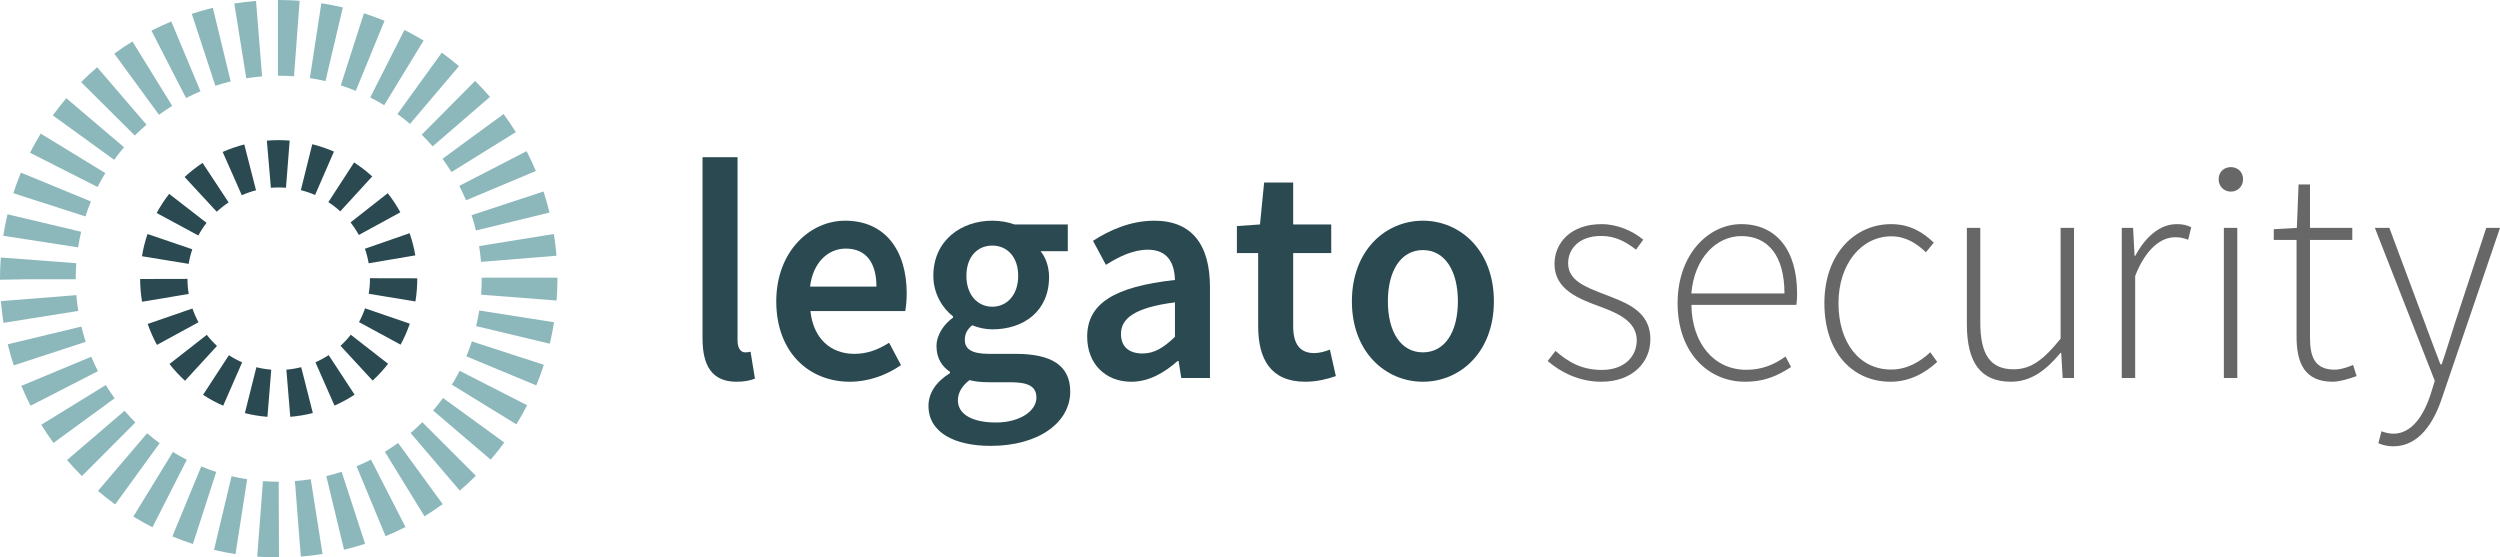
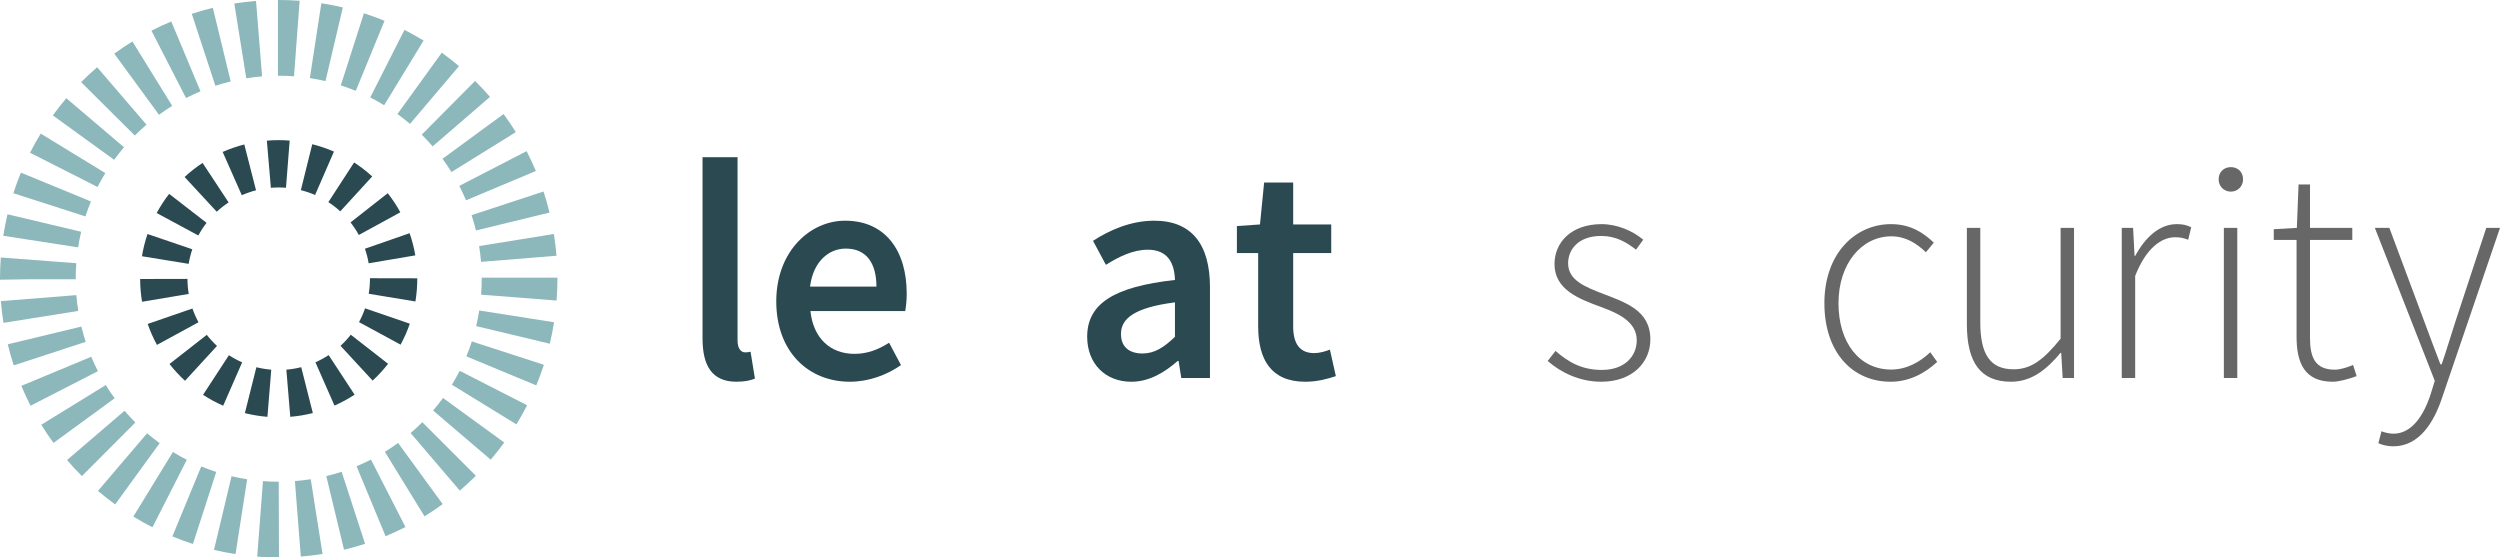
<svg xmlns="http://www.w3.org/2000/svg" id="a" viewBox="0 0 759.78 169.411">
  <g>
    <path d="M84.784,169.411h-.079c-2.167,0-4.365-.083-6.532-.247l1.742-22.946c1.59,.121,3.202,.183,4.791,.183l.079,23.011Zm6.636-.264l-1.792-22.941c1.593-.125,3.211-.316,4.809-.567l3.584,22.73c-2.19,.345-4.41,.607-6.601,.778Zm-19.849-.749c-2.178-.34-4.376-.771-6.531-1.285l5.329-22.384c1.566,.372,3.16,.685,4.741,.931l-3.539,22.738Zm32.985-1.33l-5.39-22.37c1.572-.379,3.14-.822,4.664-1.317l7.118,21.882c-2.09,.68-4.24,1.288-6.392,1.806Zm-45.925-1.75c-2.1-.68-4.201-1.452-6.246-2.296l8.781-21.269c1.492,.615,3.021,1.178,4.549,1.673l-7.084,21.893Zm58.55-2.36l-8.817-21.255c1.472-.611,2.947-1.292,4.379-2.025l10.48,20.486c-1.975,1.01-4.007,1.951-6.042,2.795Zm-70.844-2.719c-1.968-1.001-3.923-2.095-5.812-3.253l12.022-19.62c1.374,.841,2.793,1.636,4.222,2.362l-10.432,20.511Zm82.674-3.326l-12.045-19.606c1.364-.838,2.715-1.743,4.015-2.691l13.556,18.592c-1.789,1.305-3.649,2.552-5.527,3.705Zm-94.012-3.615c-1.785-1.296-3.542-2.68-5.222-4.111l14.93-17.511c1.225,1.045,2.506,2.053,3.809,2.999l-13.517,18.623Zm104.741-4.201l-14.949-17.494c1.215-1.038,2.411-2.145,3.556-3.291l16.272,16.272c-1.569,1.567-3.211,3.087-4.879,4.513Zm-114.846-4.41c-1.569-1.566-3.091-3.206-4.522-4.879l17.477-14.966c1.041,1.215,2.147,2.409,3.292,3.548l-16.247,16.297Zm124.238-4.987l-17.503-14.938c1.056-1.237,2.067-2.52,3.007-3.812l18.609,13.536c-1.289,1.772-2.673,3.527-4.114,5.213Zm-132.878-5.094c-1.306-1.791-2.553-3.647-3.706-5.52l19.595-12.064c.837,1.361,1.746,2.712,2.698,4.017l-18.587,13.567Zm140.687-5.642l-19.609-12.042c.838-1.365,1.636-2.786,2.371-4.226l20.494,10.466c-1.008,1.973-2.104,3.925-3.256,5.802ZM9.286,123.303c-1.007-1.962-1.948-3.991-2.799-6.031l21.24-8.854c.619,1.485,1.303,2.959,2.034,4.385l-20.474,10.5Zm153.698-6.185l-21.255-8.817c.615-1.482,1.178-3.008,1.674-4.536l21.887,7.101c-.683,2.105-1.459,4.209-2.306,6.253ZM4.177,111.043c-.69-2.107-1.301-4.261-1.817-6.407l22.37-5.39c.375,1.553,.817,3.115,1.317,4.643l-21.87,7.154Zm162.916-6.586l-22.382-5.345c.374-1.562,.688-3.16,.938-4.749l22.733,3.573c-.344,2.181-.777,4.376-1.289,6.521ZM1.056,98.116c-.347-2.177-.611-4.397-.786-6.601l22.938-1.826c.128,1.605,.32,3.222,.573,4.806l-22.724,3.621Zm168.097-6.777l-22.941-1.786c.124-1.595,.187-3.226,.187-4.847l-.001-.316h23.011l.001,.316c0,2.213-.086,4.445-.257,6.633ZM.004,85.01l-.004-.303c0-2.152,.081-4.322,.242-6.448l22.946,1.73c-.118,1.553-.177,3.14-.177,4.718l.001,.157H9.059L.004,85.01Zm146.186-5.43c-.129-1.597-.326-3.211-.581-4.796l22.716-3.671c.353,2.185,.622,4.409,.801,6.608l-22.935,1.86Zm-122.449-4.403L1,71.655c.34-2.192,.77-4.392,1.278-6.532l22.39,5.312c-.369,1.553-.681,3.147-.927,4.743Zm120.907-5.138c-.378-1.552-.824-3.115-1.329-4.647l21.859-7.191c.692,2.107,1.308,4.26,1.829,6.4l-22.359,5.438Zm-118.681-4.268l-21.904-7.05c.677-2.104,1.448-4.209,2.291-6.256l21.278,8.761c-.612,1.487-1.173,3.017-1.664,4.545Zm115.664-4.9c-.621-1.478-1.308-2.951-2.045-4.379l20.452-10.548c1.013,1.965,1.959,3.991,2.812,6.025l-21.219,8.902Zm-111.983-4.042l-20.519-10.413c.997-1.966,2.088-3.921,3.244-5.812l19.634,11.997c-.84,1.376-1.633,2.798-2.36,4.227Zm107.559-4.545c-.854-1.375-1.767-2.729-2.715-4.021l18.559-13.607c1.298,1.771,2.546,3.621,3.712,5.501l-19.556,12.126Zm-102.512-3.716l-18.637-13.497c1.291-1.782,2.67-3.539,4.101-5.222l17.533,14.901c-1.046,1.232-2.055,2.515-2.997,3.817Zm96.792-4.087c-1.062-1.23-2.176-2.427-3.312-3.553l16.213-16.331c1.555,1.544,3.076,3.177,4.522,4.854l-17.424,15.031Zm-90.514-3.291L24.658,24.96c1.56-1.567,3.198-3.09,4.868-4.524l14.994,17.455c-1.218,1.045-2.411,2.156-3.548,3.299Zm83.635-3.539c-1.232-1.046-2.518-2.053-3.82-2.994l13.477-18.651c1.784,1.289,3.542,2.667,5.227,4.095l-14.885,17.55Zm-76.289-2.772l-13.587-18.573c1.782-1.303,3.636-2.552,5.51-3.709l12.095,19.576c-1.365,.844-2.718,1.754-4.018,2.706Zm68.434-2.903c-1.368-.834-2.792-1.626-4.233-2.357l10.399-20.528c1.976,1.001,3.933,2.09,5.812,3.236l-11.977,19.649Zm-60.208-2.18l-10.514-20.469c1.956-1.004,3.98-1.947,6.018-2.799l8.887,21.224c-1.489,.624-2.966,1.31-4.392,2.043Zm51.579-2.19c-1.492-.611-3.022-1.171-4.552-1.661l7.034-21.91c2.101,.674,4.204,1.442,6.251,2.282l-8.733,21.289Zm-42.668-1.536l-7.17-21.865c2.098-.688,4.251-1.301,6.399-1.822l5.424,22.362c-1.562,.379-3.128,.824-4.653,1.324Zm33.46-1.417c-1.566-.369-3.161-.68-4.744-.923L97.66,.986c2.18,.334,4.378,.761,6.534,1.268l-5.278,22.398Zm-24.071-.86l-3.638-22.722c2.188-.35,4.409-.617,6.6-.794l1.843,22.938c-1.593,.128-3.209,.322-4.805,.577Zm14.511-.61c-1.536-.115-3.102-.173-4.65-.173h-.236V0h.236c2.114,0,4.253,.079,6.355,.235l-1.705,22.949Z" fill="#8cb7bb" />
    <path d="M81.278,126.68c-2.31-.187-4.618-.566-6.857-1.128l3.497-13.949c1.475,.369,2.994,.619,4.52,.743l-1.16,14.334Zm6.939-.006l-1.191-14.331c1.525-.128,3.045-.381,4.517-.753l3.531,13.941c-2.239,.567-4.545,.952-6.857,1.143Zm-20.387-3.375c-2.118-.927-4.178-2.039-6.121-3.308l7.859-12.045c1.279,.836,2.633,1.567,4.025,2.176l-5.764,13.177Zm33.827-.034l-5.795-13.163c1.392-.612,2.744-1.347,4.021-2.184l7.882,12.029c-1.937,1.271-3.993,2.386-6.108,3.317Zm-45.43-7.538c-1.704-1.563-3.291-3.281-4.715-5.104l11.331-8.857c.94,1.202,1.986,2.334,3.108,3.365l-9.725,10.595Zm57.023-.058l-9.758-10.564c1.126-1.041,2.173-2.177,3.11-3.381l11.345,8.84c-1.417,1.819-2.997,3.536-4.697,5.105Zm-65.551-10.852c-1.108-2.034-2.053-4.175-2.809-6.365l13.595-4.691c.496,1.437,1.115,2.841,1.843,4.177l-12.629,6.879Zm74.052-.07l-12.643-6.854c.725-1.336,1.343-2.744,1.837-4.187l13.604,4.666c-.753,2.195-1.694,4.34-2.798,6.375Zm-78.579-13.038c-.379-2.27-.574-4.597-.58-6.917l14.382-.031c.003,1.536,.132,3.074,.383,4.572l-14.185,2.376Zm83.08-.087l-14.191-2.343c.249-1.504,.375-3.043,.375-4.574l-.001-.149,14.382,.027c.001,2.435-.19,4.764-.565,7.039Zm-68.915-11.434l-14.194-2.315c.372-2.288,.941-4.559,1.687-6.753l13.615,4.638c-.49,1.438-.864,2.928-1.108,4.43Zm54.704-.171c-.254-1.497-.636-2.986-1.136-4.427l13.584-4.719c.761,2.191,1.344,4.458,1.732,6.739l-14.18,2.407Zm-51.765-8.451l-12.66-6.826c1.097-2.034,2.372-3.991,3.791-5.823l11.368,8.809c-.935,1.208-1.777,2.5-2.499,3.84Zm48.776-.15c-.729-1.333-1.577-2.618-2.522-3.822l11.314-8.879c1.431,1.823,2.719,3.775,3.826,5.802l-12.618,6.899Zm-43.182-7.067l-9.767-10.556c1.697-1.57,3.535-3.011,5.463-4.282l7.913,12.011c-1.274,.838-2.487,1.789-3.609,2.827Zm37.543-.115c-1.126-1.031-2.344-1.973-3.622-2.803l7.831-12.062c1.94,1.26,3.789,2.69,5.498,4.253l-9.708,10.612Zm-29.922-4.903l-5.82-13.151c2.118-.937,4.33-1.704,6.574-2.278l3.567,13.932c-1.476,.378-2.931,.882-4.322,1.497Zm22.268-.072c-1.395-.607-2.851-1.101-4.33-1.468l3.472-13.958c2.25,.56,4.469,1.313,6.594,2.237l-5.736,13.188Zm-13.434-2.185l-1.225-14.328c2.261-.195,4.642-.206,6.937-.024l-1.121,14.337c-1.525-.117-3.098-.111-4.591,.015Z" fill="#2a4951" />
  </g>
  <g>
    <g>
      <path d="M470.364,109.708l2.362-3.059c3.75,3.23,7.786,5.775,14.095,5.775,6.983,0,10.604-4.199,10.604-9.005,0-5.719-5.744-8.227-10.862-10.128-6.685-2.442-14.132-5.244-14.132-13.035,0-6.573,5.062-12.14,14.298-12.14,4.75,0,9.441,2.024,12.674,4.732l-2.199,3.021c-2.992-2.301-6.14-4.161-10.584-4.161-6.918,0-10.05,4.094-10.05,8.303,0,5.206,5.227,7.181,10.511,9.234,6.873,2.688,14.483,5.015,14.483,13.907,0,6.879-5.337,12.862-14.944,12.862-6.576,0-12.284-2.83-16.255-6.306Z" fill="#676767" />
-       <path d="M509.841,92.152c0-14.878,9.404-24.036,19.342-24.036,10.511,0,16.977,7.695,16.977,21.109,0,1.14-.039,2.281-.233,3.42h-31.893c.146,11.514,6.705,19.741,16.699,19.741,4.803,0,8.59-1.633,11.916-4.046l1.68,3.191c-3.489,2.242-7.48,4.483-13.983,4.483-11.323,0-20.505-8.948-20.505-23.862Zm32.477-2.965c0-11.647-5.138-17.442-13.098-17.442-7.5,0-14.281,6.536-15.205,17.442h28.303Z" fill="#676767" />
      <path d="M554.452,92.152c0-15.258,9.477-24.036,20.267-24.036,6.039,0,9.975,2.756,12.986,5.623l-2.402,2.927c-2.862-2.736-6.171-4.845-10.494-4.845-9.07,0-16.07,8.323-16.07,20.331s6.373,20.158,16.017,20.158c4.747,0,8.829-2.355,11.876-5.263l2.107,2.944c-3.786,3.497-8.534,6.022-14.168,6.022-11.455,0-20.118-8.778-20.118-23.862Z" fill="#676767" />
      <path d="M597.755,98.517v-29.261h4.081v28.709c0,9.671,2.975,14.269,10.104,14.269,5.284,0,9.109-2.85,14.3-9.31v-33.668h4.081v45.619h-3.455l-.441-7.639h-.205c-4.359,5.244-8.941,8.778-15.056,8.778-9.163,0-13.41-5.718-13.41-17.497Z" fill="#676767" />
      <path d="M644.824,69.257h3.452l.444,8.511h.202c3.003-5.604,7.345-9.652,12.618-9.652,1.618,0,2.938,.209,4.396,.951l-.921,3.799c-1.497-.551-2.309-.76-4.008-.76-3.991,0-8.722,3.117-12.101,11.743v31.026h-4.081v-45.619Z" fill="#676767" />
      <path d="M674.27,54.513c0-2.355,1.699-3.723,3.711-3.723,2.014,0,3.713,1.368,3.713,3.723,0,2.185-1.699,3.725-3.713,3.725-2.011,0-3.711-1.539-3.711-3.725Zm1.587,14.744h4.081v45.619h-4.081v-45.619Z" fill="#676767" />
      <path d="M697.95,102.279v-29.356h-6.927v-3.267l7.02-.399,.517-13.205h3.475v13.205h12.857v3.666h-12.857v29.671c0,5.823,1.421,9.755,7.536,9.755,1.643,0,3.952-.722,5.559-1.444l1.073,3.4c-2.567,.931-5.404,1.709-7.241,1.709-8.517,0-11.011-5.566-11.011-13.736Z" fill="#676767" />
      <path d="M722.815,134.692l.944-3.628c.913,.36,2.362,.74,3.621,.74,5.413,0,9.107-5.15,11.359-12.102l1.219-3.972-18.213-46.474h4.413l10.696,28.671c1.461,3.857,3.216,8.74,4.823,12.806h.368c1.424-4.046,2.845-8.93,4.121-12.806l9.441-28.671h4.174l-17.514,51.356c-2.475,7.609-6.963,15.031-14.927,15.031-1.643,0-3.323-.381-4.525-.951Z" fill="#676767" />
    </g>
    <g>
      <path d="M213.509,102.867V47.768h10.64v55.669c0,2.698,1.183,3.647,2.291,3.647,.48,0,.85,0,1.663-.19l1.33,8.17c-1.294,.532-3.066,.949-5.615,.949-7.538,0-10.309-5.015-10.309-13.147Z" fill="#2a4951" />
      <path d="M235.917,91.582c0-15.163,10.234-24.511,20.913-24.511,12.265,0,18.731,9.121,18.731,22.154,0,2.09-.222,4.18-.462,5.32h-28.8c.888,8.284,6.06,12.996,13.375,12.996,3.879,0,7.205-1.254,10.529-3.382l3.621,6.802c-4.322,3.003-9.791,5.053-15.553,5.053-12.525,0-22.354-9.042-22.354-24.432Zm30.445-4.484c0-7.181-3.104-11.552-9.312-11.552-5.282,0-9.938,4.066-10.862,11.552h20.174Z" fill="#2a4951" />
-       <path d="M282.173,123.348c0-3.933,2.365-7.371,6.541-9.955v-.379c-2.329-1.559-4.101-4.028-4.101-7.792,0-3.609,2.4-6.8,5.024-8.701v-.381c-3.104-2.355-5.984-6.802-5.984-12.312,0-10.716,8.423-16.758,17.918-16.758,2.513,0,4.878,.456,6.725,1.14h16.219v8.132h-8.275c1.478,1.747,2.586,4.636,2.586,7.829,0,10.373-7.647,15.921-17.254,15.921-1.921,0-4.101-.419-6.133-1.235-1.367,1.197-2.216,2.375-2.216,4.465,0,2.622,1.847,4.218,7.352,4.218h8.073c10.844,0,16.606,3.458,16.606,11.514,0,9.196-9.383,16.453-24.199,16.453-10.826,0-18.88-3.989-18.88-12.16Zm32.808-2.507c0-3.611-2.808-4.674-7.998-4.674h-6.226c-2.438,0-4.396-.19-6.132-.646-2.44,1.9-3.511,3.99-3.511,6.156,0,4.256,4.434,6.726,11.564,6.726,7.316,0,12.303-3.534,12.303-7.562Zm-5.542-37.012c0-5.851-3.435-9.196-7.869-9.196s-7.869,3.306-7.869,9.196c0,5.928,3.51,9.386,7.869,9.386s7.869-3.458,7.869-9.386Z" fill="#2a4951" />
      <path d="M330.407,102.335c0-9.994,8.055-15.199,26.675-17.251-.147-5.015-2.107-9.195-8.239-9.195-4.508,0-8.757,2.09-12.747,4.597l-3.916-7.296c4.987-3.23,11.416-6.118,18.62-6.118,11.342,0,16.921,7.182,16.921,20.178v27.626h-8.719l-.813-5.167h-.295c-4.065,3.57-8.72,6.306-14.077,6.306-7.944,0-13.411-5.548-13.411-13.68Zm26.675,.039v-10.489c-12.303,1.595-16.404,4.902-16.404,9.614,0,4.124,2.735,5.928,6.539,5.928,3.695,0,6.503-1.862,9.865-5.053Z" fill="#2a4951" />
      <path d="M382.372,99.144v-22.23h-6.465v-8.208l7.02-.494,1.256-12.73h8.83v12.73h11.564v8.702h-11.564v22.21c0,5.491,2.07,8.189,6.43,8.189,1.552,0,3.399-.532,4.729-1.065l1.81,8.056c-2.476,.836-5.635,1.709-9.274,1.709-10.456,0-14.335-6.8-14.335-16.87Z" fill="#2a4951" />
-       <path d="M410.856,91.582c0-15.542,10.271-24.511,21.577-24.511s21.577,8.969,21.577,24.511c0,15.466-10.271,24.432-21.577,24.432s-21.577-8.966-21.577-24.432Zm32.217,0c0-9.348-3.99-15.581-10.64-15.581s-10.64,6.233-10.64,15.581,3.99,15.503,10.64,15.503,10.64-6.154,10.64-15.503Z" fill="#2a4951" />
    </g>
  </g>
</svg>